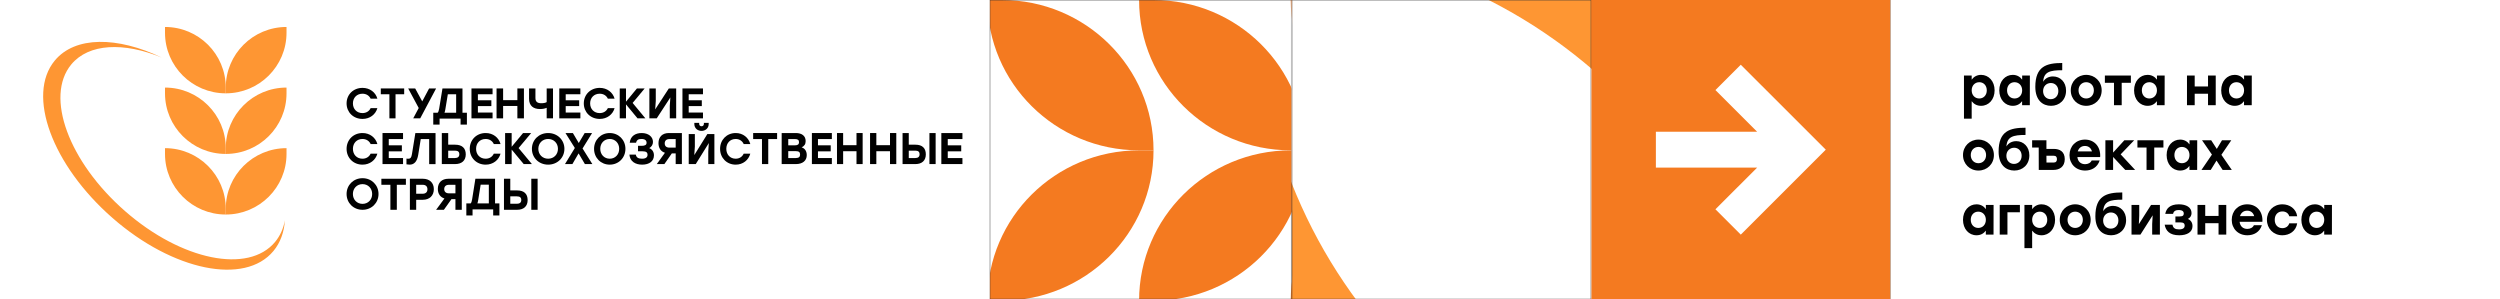
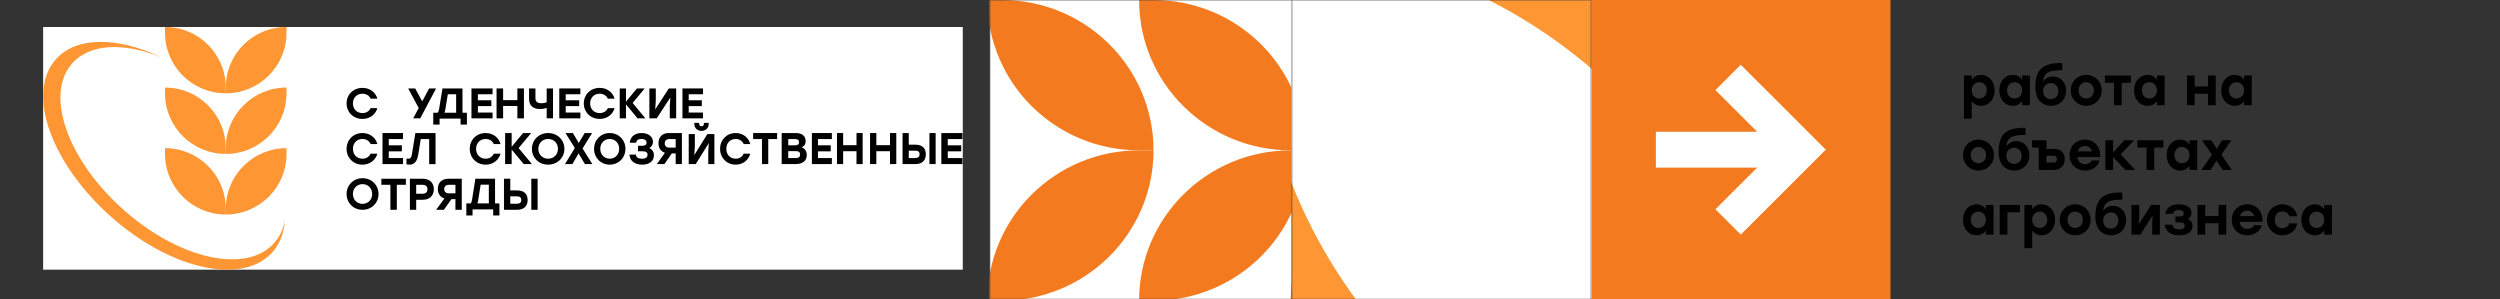
<svg xmlns="http://www.w3.org/2000/svg" width="927" height="111" viewBox="0 0 927 111" fill="none">
  <rect x="0" y="0" width="927" height="111" fill="#333333" stroke="none" />
  <rect x="590" width="111" height="111" fill="#F47A20" />
-   <rect x="701" width="226" height="111" fill="white" />
  <mask id="mask0_207_2064" style="mask-type:luminance" maskUnits="userSpaceOnUse" x="367" y="0" width="112" height="111">
    <path d="M479 0H367V111H479V0Z" fill="white" />
  </mask>
  <g mask="url(#mask0_207_2064)">
    <path d="M479 0H367V111H479V0Z" fill="white" />
    <path d="M540.216 55.748C540.216 86.533 515.035 111.49 483.972 111.49H478.613C478.613 80.704 503.794 55.748 534.857 55.748H540.216Z" fill="#F47A20" />
-     <path d="M540.216 55.742C540.216 24.956 515.035 0 483.972 0H478.613C478.613 30.785 503.794 55.742 534.857 55.742H540.216Z" fill="#F47A20" />
    <path d="M427.727 55.748C427.727 86.533 402.546 111.49 371.484 111.49H366.125C366.125 80.704 391.311 55.748 422.374 55.748H427.733H427.727Z" fill="#F47A20" />
    <path d="M427.727 55.742C427.727 24.956 402.546 0 371.484 0H366.125C366.125 30.785 391.306 55.742 422.369 55.742H427.727Z" fill="#F47A20" />
    <path d="M483.977 55.748C483.977 86.533 458.796 111.49 427.733 111.49H422.374C422.374 80.704 447.556 55.748 478.618 55.748H483.977Z" fill="#F47A20" />
    <path d="M483.977 55.742C483.977 24.956 458.796 0 427.733 0H422.374C422.374 30.785 447.556 55.742 478.618 55.742H483.977Z" fill="#F47A20" />
  </g>
  <mask id="mask1_207_2064" style="mask-type:luminance" maskUnits="userSpaceOnUse" x="479" y="0" width="111" height="111">
    <path d="M590 0H479V111H590V0Z" fill="white" />
  </mask>
  <g mask="url(#mask1_207_2064)">
    <path d="M590 0H479V111H590V0Z" fill="#FE9633" />
    <path d="M678.625 21.099C572.908 21.099 487.207 -64.602 487.207 -170.319V-188.556C592.924 -188.556 678.625 -102.838 678.625 2.88V21.117V21.099Z" fill="white" />
    <path d="M657.082 189.138C551.364 189.138 465.664 103.437 465.664 -2.28V-20.518C571.381 -20.518 657.082 65.183 657.082 170.901V189.138Z" fill="white" />
  </g>
  <path d="M734.58 27.76C737.4 27.76 739.6 30.1 739.6 33.5C739.6 36.88 737.44 39.24 734.58 39.24C733.02 39.24 731.88 38.56 731.1 37.52V44H728.24V28H731.1V29.54C731.86 28.48 733.04 27.76 734.58 27.76ZM733.92 36.52C735.5 36.52 736.7 35.32 736.7 33.5C736.7 31.7 735.52 30.48 733.92 30.48C732.32 30.48 731.1 31.7 731.1 33.5C731.1 35.32 732.32 36.52 733.92 36.52ZM749.817 28H752.677L752.657 39H749.797V37.52C749.037 38.56 747.897 39.24 746.357 39.24C743.477 39.24 741.337 36.88 741.337 33.5C741.337 30.1 743.517 27.76 746.337 27.76C747.897 27.76 749.057 28.48 749.817 29.54V28ZM746.997 36.52C748.597 36.52 749.817 35.32 749.817 33.5C749.817 31.7 748.597 30.48 746.997 30.48C745.397 30.48 744.217 31.7 744.217 33.5C744.217 35.32 745.417 36.52 746.997 36.52ZM761.236 28.34C763.956 28.34 766.096 30.42 766.096 33.6C766.096 37.02 763.656 39.24 760.516 39.24C757.476 39.24 754.696 37.22 754.696 32.2C754.696 24.6 758.836 23.36 764.676 23.36V26.04C760.056 26.04 757.836 26.66 757.596 30.32C758.336 29 759.736 28.34 761.236 28.34ZM760.396 36.78C761.996 36.78 763.236 35.6 763.236 33.76C763.236 31.96 762.036 30.78 760.456 30.78C758.876 30.78 757.576 31.96 757.576 33.76C757.576 35.6 758.816 36.78 760.396 36.78ZM773.561 27.76C776.741 27.76 779.301 30.18 779.301 33.5C779.301 36.82 776.781 39.24 773.561 39.24C770.361 39.24 767.841 36.8 767.841 33.5C767.841 30.18 770.401 27.76 773.561 27.76ZM773.561 30.48C771.961 30.48 770.721 31.7 770.721 33.5C770.721 35.32 771.961 36.52 773.561 36.52C775.161 36.52 776.401 35.32 776.401 33.5C776.401 31.7 775.161 30.48 773.561 30.48ZM790.127 28V30.7H786.727V39H783.867V30.7H780.487V28H786.727H790.127ZM799.798 28H802.658L802.638 39H799.778V37.52C799.018 38.56 797.878 39.24 796.338 39.24C793.458 39.24 791.318 36.88 791.318 33.5C791.318 30.1 793.498 27.76 796.317 27.76C797.878 27.76 799.038 28.48 799.798 29.54V28ZM796.978 36.52C798.578 36.52 799.798 35.32 799.798 33.5C799.798 31.7 798.578 30.48 796.978 30.48C795.378 30.48 794.198 31.7 794.198 33.5C794.198 35.32 795.398 36.52 796.978 36.52ZM818.733 28H821.593V39H818.733V34.76H813.793V39H810.933V28H813.793V32.06H818.733V28ZM832.102 28H834.962L834.942 39H832.082V37.52C831.322 38.56 830.182 39.24 828.642 39.24C825.762 39.24 823.622 36.88 823.622 33.5C823.622 30.1 825.802 27.76 828.622 27.76C830.182 27.76 831.342 28.48 832.102 29.54V28ZM829.282 36.52C830.882 36.52 832.102 35.32 832.102 33.5C832.102 31.7 830.882 30.48 829.282 30.48C827.682 30.48 826.502 31.7 826.502 33.5C826.502 35.32 827.702 36.52 829.282 36.52ZM733.6 51.76C736.78 51.76 739.34 54.18 739.34 57.5C739.34 60.82 736.82 63.24 733.6 63.24C730.4 63.24 727.88 60.8 727.88 57.5C727.88 54.18 730.44 51.76 733.6 51.76ZM733.6 54.48C732 54.48 730.76 55.7 730.76 57.5C730.76 59.32 732 60.52 733.6 60.52C735.2 60.52 736.44 59.32 736.44 57.5C736.44 55.7 735.2 54.48 733.6 54.48ZM747.623 52.34C750.343 52.34 752.483 54.42 752.483 57.6C752.483 61.02 750.043 63.24 746.903 63.24C743.863 63.24 741.083 61.22 741.083 56.2C741.083 48.6 745.223 47.36 751.063 47.36V50.04C746.443 50.04 744.223 50.66 743.983 54.32C744.723 53 746.123 52.34 747.623 52.34ZM746.783 60.78C748.383 60.78 749.623 59.6 749.623 57.76C749.623 55.96 748.423 54.78 746.843 54.78C745.263 54.78 743.963 55.96 743.963 57.76C743.963 59.6 745.203 60.78 746.783 60.78ZM761.614 55.22C763.654 55.22 765.614 56.14 765.614 59.02C765.614 61.9 763.554 63 761.514 63H755.974L755.954 54.7H753.514V52H758.814V55.22H761.614ZM761.434 60.28C762.394 60.28 762.714 59.76 762.714 59.02C762.714 58.22 762.394 57.74 761.434 57.74H758.814L758.834 60.28H761.434ZM773.112 51.76C776.752 51.76 779.012 54.62 778.732 58.24H770.292C770.472 60 771.672 60.88 773.152 60.88C774.252 60.88 775.212 60.38 775.592 59.5H778.552C777.732 62.1 775.532 63.24 773.172 63.24C769.732 63.24 767.372 60.8 767.372 57.52C767.372 54.22 769.752 51.76 773.112 51.76ZM773.092 54.12C771.692 54.12 770.792 54.96 770.432 56.14H775.692C775.372 54.94 774.472 54.12 773.092 54.12ZM791.699 63H788.039L783.539 58.2V63H780.679V52H783.539V56.58L787.719 52H791.359L786.339 57.24L791.699 63ZM802.197 52V54.7H798.797V63H795.937V54.7H792.557V52H798.797H802.197ZM811.868 52H814.728L814.708 63H811.848V61.52C811.088 62.56 809.948 63.24 808.408 63.24C805.528 63.24 803.388 60.88 803.388 57.5C803.388 54.1 805.568 51.76 808.388 51.76C809.948 51.76 811.108 52.48 811.868 53.54V52ZM809.048 60.52C810.648 60.52 811.868 59.32 811.868 57.5C811.868 55.7 810.648 54.48 809.048 54.48C807.448 54.48 806.268 55.7 806.268 57.5C806.268 59.32 807.468 60.52 809.048 60.52ZM827.547 63H824.147L821.887 59.54L819.747 63H816.307L820.187 57.32L816.507 52H819.907L821.987 55.22L823.927 52H827.367L823.687 57.4L827.547 63ZM736.36 76H739.22L739.2 87H736.34V85.52C735.58 86.56 734.44 87.24 732.9 87.24C730.02 87.24 727.88 84.88 727.88 81.5C727.88 78.1 730.06 75.76 732.88 75.76C734.44 75.76 735.6 76.48 736.36 77.54V76ZM733.54 84.52C735.14 84.52 736.36 83.32 736.36 81.5C736.36 79.7 735.14 78.48 733.54 78.48C731.94 78.48 730.76 79.7 730.76 81.5C730.76 83.32 731.96 84.52 733.54 84.52ZM748.979 76V78.7H744.359V87H741.499V76H748.979ZM757.002 75.76C759.822 75.76 762.022 78.1 762.022 81.5C762.022 84.88 759.862 87.24 757.002 87.24C755.442 87.24 754.302 86.56 753.522 85.52V92H750.662V76H753.522V77.54C754.282 76.48 755.462 75.76 757.002 75.76ZM756.342 84.52C757.922 84.52 759.122 83.32 759.122 81.5C759.122 79.7 757.942 78.48 756.342 78.48C754.742 78.48 753.522 79.7 753.522 81.5C753.522 83.32 754.742 84.52 756.342 84.52ZM769.479 75.76C772.659 75.76 775.219 78.18 775.219 81.5C775.219 84.82 772.699 87.24 769.479 87.24C766.279 87.24 763.759 84.8 763.759 81.5C763.759 78.18 766.319 75.76 769.479 75.76ZM769.479 78.48C767.879 78.48 766.639 79.7 766.639 81.5C766.639 83.32 767.879 84.52 769.479 84.52C771.079 84.52 772.319 83.32 772.319 81.5C772.319 79.7 771.079 78.48 769.479 78.48ZM783.502 76.34C786.222 76.34 788.362 78.42 788.362 81.6C788.362 85.02 785.922 87.24 782.782 87.24C779.742 87.24 776.962 85.22 776.962 80.2C776.962 72.6 781.102 71.36 786.942 71.36V74.04C782.322 74.04 780.102 74.66 779.862 78.32C780.602 77 782.002 76.34 783.502 76.34ZM782.662 84.78C784.262 84.78 785.502 83.6 785.502 81.76C785.502 79.96 784.302 78.78 782.722 78.78C781.142 78.78 779.842 79.96 779.842 81.76C779.842 83.6 781.082 84.78 782.662 84.78ZM797.607 76H800.887V87H798.027V83.1L798.207 79.84L793.667 87H790.367V76H793.227V79.9L793.087 83.12L797.607 76ZM811.259 81.18C812.339 81.62 812.979 82.56 812.979 83.84C812.979 86.1 810.939 87.24 808.059 87.24C804.479 87.24 803.059 85.56 802.659 83.3H805.559C805.779 84.6 806.559 85.06 807.999 85.06C809.459 85.06 810.079 84.54 810.079 83.64C810.079 82.98 809.759 82.46 808.479 82.46H806.639V80.26H808.179C809.379 80.26 809.739 79.88 809.739 79.18C809.739 78.42 809.259 77.88 807.859 77.88C806.879 77.88 805.999 78.16 805.779 79.3H802.879C803.239 77.36 804.559 75.76 807.899 75.76C810.659 75.76 812.619 76.88 812.619 78.98C812.619 80.1 812.059 80.78 811.259 81.18ZM822.639 76H825.499V87H822.639V82.76H817.699V87H814.839V76H817.699V80.06H822.639V76ZM833.268 75.76C836.908 75.76 839.168 78.62 838.888 82.24H830.448C830.628 84 831.828 84.88 833.308 84.88C834.408 84.88 835.368 84.38 835.748 83.5H838.708C837.888 86.1 835.688 87.24 833.328 87.24C829.888 87.24 827.528 84.8 827.528 81.52C827.528 78.22 829.908 75.76 833.268 75.76ZM833.248 78.12C831.848 78.12 830.948 78.96 830.588 80.14H835.848C835.528 78.94 834.628 78.12 833.248 78.12ZM846.295 87.24C842.995 87.24 840.575 84.76 840.575 81.5C840.575 78.24 842.995 75.76 846.315 75.76C848.995 75.76 851.375 77.38 851.795 80.18H848.855C848.515 78.98 847.475 78.4 846.315 78.4C844.575 78.4 843.455 79.68 843.475 81.5C843.455 83.34 844.615 84.6 846.295 84.6C847.475 84.6 848.515 84 848.855 82.8H851.795C851.355 85.7 848.935 87.24 846.295 87.24ZM861.829 76H864.689L864.669 87H861.809V85.52C861.049 86.56 859.909 87.24 858.369 87.24C855.489 87.24 853.349 84.88 853.349 81.5C853.349 78.1 855.529 75.76 858.349 75.76C859.909 75.76 861.069 76.48 861.829 77.54V76ZM859.009 84.52C860.609 84.52 861.829 83.32 861.829 81.5C861.829 79.7 860.609 78.48 859.009 78.48C857.409 78.48 856.229 79.7 856.229 81.5C856.229 83.32 857.429 84.52 859.009 84.52Z" fill="black" />
  <path fill-rule="evenodd" clip-rule="evenodd" d="M651.555 48.858L636.08 33.394L645.48 24L677 55.5L645.48 87L636.08 77.606L651.555 62.142L614 62.142V48.858L651.555 48.858Z" fill="white" />
-   <rect width="367" height="111" fill="white" />
  <g clip-path="url(#clip0_207_2064)">
    <rect width="341" height="90" transform="translate(16 10)" fill="white" />
    <path d="M83.712 79.545C71.27 79.545 61.184 69.486 61.184 57.077V54.937C73.626 54.937 83.712 64.996 83.712 77.405V79.545Z" fill="#FE9633" />
    <path d="M83.714 79.545C96.155 79.545 106.241 69.486 106.241 57.077V54.937C93.8 54.937 83.714 64.996 83.714 77.405V79.545Z" fill="#FE9633" />
    <path d="M83.712 34.609C71.27 34.609 61.184 24.55 61.184 12.141V10C73.626 10 83.712 20.061 83.712 32.47V34.611V34.609Z" fill="#FE9633" />
    <path d="M83.714 34.609C96.155 34.609 106.241 24.55 106.241 12.141V10C93.8 10 83.714 20.059 83.714 32.468V34.609Z" fill="#FE9633" />
    <path d="M83.712 57.079C71.27 57.079 61.184 47.02 61.184 34.611V32.47C73.626 32.47 83.712 42.53 83.712 54.939V57.079Z" fill="#FE9633" />
    <path d="M83.714 57.079C96.155 57.079 106.241 47.02 106.241 34.611V32.47C93.8 32.47 83.714 42.53 83.714 54.939V57.079Z" fill="#FE9633" />
    <path d="M41.737 80.842C64.203 100.481 90.806 105.848 101.39 93.077C103.964 89.972 105.348 86.085 105.645 81.699C105.081 84.731 103.882 87.444 102.004 89.709C92.138 101.61 67.34 96.609 46.398 78.309C25.457 60.009 16.565 35.798 26.431 23.897C32.929 16.06 45.904 15.553 59.988 21.349C43.494 13.459 27.849 13.361 20.316 22.45C9.732 35.221 19.272 61.203 41.737 80.842Z" fill="#FE9633" />
    <path d="M191.767 70.607C194.272 70.607 195.647 71.857 195.647 74.192C195.647 76.511 194.174 77.793 191.718 77.793H186.872V66.282H189.213V70.607H191.767ZM197.006 66.282H199.347V77.793H197.006V66.282ZM191.636 75.557C192.733 75.557 193.29 75.08 193.29 74.159C193.29 73.238 192.782 72.811 191.685 72.811H189.213V75.557H191.636Z" fill="black" />
    <path d="M183.567 75.427H185.18V79.886H182.873V77.633H175.224V79.886H172.917V75.427H174.514C174.772 75.168 174.934 74.714 175.063 73.919L176.273 66.282H183.567V75.427ZM177.322 74.146C177.241 74.665 177.128 75.087 177.015 75.427H181.259V68.487H178.226L177.322 74.146Z" fill="black" />
    <path d="M166.278 66.282H171.225V77.793H168.875V73.83H167.412L164.586 77.793H161.71L164.799 73.6C163.271 73.123 162.351 71.89 162.351 70.048C162.351 67.729 163.797 66.282 166.278 66.282ZM166.525 71.692H168.875V68.518H166.525C165.309 68.518 164.718 69.143 164.718 70.114C164.718 71.084 165.309 71.692 166.525 71.692Z" fill="black" />
    <path d="M156.792 66.282C159.245 66.282 160.865 67.729 160.865 70.147C160.865 72.564 159.245 74.077 156.792 74.077H154.323V77.793H151.984V66.282H156.792ZM156.694 71.84C157.904 71.84 158.493 71.183 158.493 70.179C158.493 69.16 157.904 68.518 156.694 68.518H154.323V71.84H156.694Z" fill="black" />
    <path d="M150.504 66.282V68.518H147.14V77.793H144.759V68.518H141.412V66.282H150.504Z" fill="black" />
    <path d="M134.426 66.073C137.772 66.073 140.355 68.598 140.355 71.933C140.355 75.268 137.772 77.793 134.426 77.793C131.08 77.793 128.514 75.268 128.514 71.933C128.514 68.598 131.08 66.073 134.426 66.073ZM134.426 68.274C132.38 68.274 130.853 69.812 130.853 71.933C130.853 74.054 132.38 75.592 134.426 75.592C136.473 75.592 137.999 74.054 137.999 71.933C137.999 69.812 136.473 68.274 134.426 68.274Z" fill="black" />
    <path d="M356.871 51.565H351.428V53.884H356.422V56.121H351.428V58.604H356.871V60.84H349.048V49.329H356.871V51.565Z" fill="black" />
    <path d="M339.482 53.654C341.944 53.654 343.296 54.904 343.296 57.239C343.296 59.558 341.848 60.84 339.434 60.84H334.67V49.329H336.971V53.654H339.482ZM344.632 49.329H346.934V60.84H344.632V49.329ZM339.353 58.604C340.431 58.604 340.979 58.127 340.979 57.206C340.979 56.285 340.48 55.857 339.401 55.857H336.971V58.604H339.353Z" fill="black" />
    <path d="M330.014 49.329H332.344V60.84H330.014V56.072H324.947V60.84H322.618V49.329H324.947V53.835H330.014V49.329Z" fill="black" />
    <path d="M317.59 49.329H319.869V60.84H317.59V56.072H312.633V60.84H310.354V49.329H312.633V53.835H317.59V49.329Z" fill="black" />
    <path d="M308.451 51.565H303.302V53.884H308.026V56.121H303.302V58.604H308.451V60.84H301.05V49.329H308.451V51.565Z" fill="black" />
    <path d="M297.253 54.641C298.533 55.052 299.147 56.17 299.147 57.518C299.147 59.623 297.577 60.84 295.119 60.84H289.844V49.329H295.085C297.287 49.329 298.738 50.349 298.738 52.322C298.738 53.473 298.226 54.164 297.253 54.641ZM296.28 52.717C296.28 51.878 295.784 51.565 294.76 51.565H292.285V53.884H294.829C295.836 53.884 296.28 53.489 296.28 52.717ZM295.068 58.604C296.314 58.604 296.672 58.094 296.672 57.321C296.672 56.482 296.314 56.038 295.051 56.038H292.285V58.604H295.068Z" fill="black" />
    <path d="M288.152 49.329V51.565H284.867V60.84H282.541V51.565H279.272V49.329H288.152Z" fill="black" />
    <path d="M272.804 61.05C269.458 61.05 267.008 58.524 267.008 55.189C267.008 51.854 269.458 49.329 272.804 49.329C275.477 49.329 277.558 50.996 278.215 53.409H275.766C275.237 52.243 274.164 51.531 272.788 51.531C270.723 51.531 269.314 53.068 269.314 55.189C269.314 57.31 270.723 58.848 272.788 58.848C274.164 58.848 275.237 58.136 275.766 56.97H278.215C277.558 59.382 275.477 61.05 272.804 61.05Z" fill="black" />
    <path d="M260.129 48.538C258.731 48.538 257.46 47.599 257.46 45.992V45.562H259.255V45.928C259.255 46.469 259.604 46.819 260.129 46.819C260.653 46.819 261.002 46.469 261.002 45.928V45.562H262.781V45.992C262.781 47.599 261.51 48.538 260.129 48.538ZM262.289 49.7H264.894V60.84H262.623V56.177L262.829 53.042L257.984 60.84H255.379V49.7H257.651V54.363L257.444 57.498L262.289 49.7Z" fill="black" />
    <path d="M248.005 49.329H252.842V60.84H250.544V56.877H249.114L246.35 60.84H243.538L246.559 56.647C245.065 56.17 244.165 54.937 244.165 53.095C244.165 50.776 245.579 49.329 248.005 49.329ZM248.246 54.739H250.544V51.565H248.246C247.057 51.565 246.479 52.19 246.479 53.16C246.479 54.131 247.057 54.739 248.246 54.739Z" fill="black" />
    <path d="M240.731 54.914C241.811 55.351 242.481 56.306 242.481 57.585C242.481 59.755 240.78 61.05 238.099 61.05C235.564 61.05 233.585 59.836 233.389 57.326H235.76C235.956 58.443 236.741 58.848 238.05 58.848C239.521 58.848 240.11 58.281 240.11 57.358C240.11 56.581 239.668 56.096 238.23 56.096H236.578V54.072H237.935C239.08 54.072 239.75 53.781 239.75 52.939C239.75 52.13 239.227 51.531 237.853 51.531C236.741 51.531 236.087 51.87 235.858 52.923H233.504C233.749 50.527 235.531 49.329 237.935 49.329C240.437 49.329 242.121 50.705 242.121 52.631C242.121 53.619 241.582 54.477 240.731 54.914Z" fill="black" />
    <path d="M226.086 49.329C229.372 49.329 231.909 51.854 231.909 55.189C231.909 58.524 229.372 61.05 226.086 61.05C222.8 61.05 220.28 58.524 220.28 55.189C220.28 51.854 222.8 49.329 226.086 49.329ZM226.086 51.531C224.076 51.531 222.577 53.068 222.577 55.189C222.577 57.31 224.076 58.848 226.086 58.848C228.097 58.848 229.596 57.31 229.596 55.189C229.596 53.068 228.097 51.531 226.086 51.531Z" fill="black" />
    <path d="M219.645 60.84H216.882L214.538 56.877L212.244 60.84H209.496L213.148 54.871L209.674 49.329H212.421L214.603 53.029L216.801 49.329H219.548L216.009 55.052L219.645 60.84Z" fill="black" />
    <path d="M203.25 49.329C206.656 49.329 209.284 51.854 209.284 55.189C209.284 58.524 206.656 61.05 203.25 61.05C199.845 61.05 197.232 58.524 197.232 55.189C197.232 51.854 199.845 49.329 203.25 49.329ZM203.25 51.531C201.167 51.531 199.613 53.068 199.613 55.189C199.613 57.31 201.167 58.848 203.25 58.848C205.333 58.848 206.888 57.31 206.888 55.189C206.888 53.068 205.333 51.531 203.25 51.531Z" fill="black" />
    <path d="M197.232 60.84H194.192L189.724 55.463V60.84H187.295V49.329H189.724V54.427L193.954 49.329H196.961L192.289 54.904L197.232 60.84Z" fill="black" />
    <path d="M180.09 61.05C176.681 61.05 174.186 58.524 174.186 55.189C174.186 51.854 176.681 49.329 180.09 49.329C182.814 49.329 184.934 50.996 185.603 53.409H183.108C182.57 52.243 181.477 51.531 180.074 51.531C177.97 51.531 176.534 53.068 176.534 55.189C176.534 57.31 177.97 58.848 180.074 58.848C181.477 58.848 182.57 58.136 183.108 56.97H185.603C184.934 59.382 182.814 61.05 180.09 61.05Z" fill="black" />
-     <path d="M168.779 53.654C171.313 53.654 172.705 54.904 172.705 57.239C172.705 59.558 171.214 60.84 168.729 60.84H163.825V49.329H166.194V53.654H168.779ZM168.646 58.604C169.756 58.604 170.319 58.127 170.319 57.206C170.319 56.285 169.806 55.857 168.696 55.857H166.194V58.604H168.646Z" fill="black" />
    <path d="M154.018 49.329H161.499V60.852H159.137V51.568H156.016L155.091 57.313C154.662 59.996 153.523 61.05 151.871 61.05C151.508 61.05 151.062 61 150.715 60.935V58.811C150.93 58.844 151.178 58.86 151.376 58.86C152.185 58.86 152.548 58.482 152.763 57.082L154.018 49.329Z" fill="black" />
    <path d="M149.447 51.565H144.151V53.884H149.009V56.121H144.151V58.604H149.447V60.84H141.835V49.329H149.447V51.565Z" fill="black" />
    <path d="M134.418 61.05C131.009 61.05 128.514 58.524 128.514 55.189C128.514 51.854 131.009 49.329 134.418 49.329C137.142 49.329 139.263 50.996 139.932 53.409H137.436C136.898 52.243 135.805 51.531 134.402 51.531C132.298 51.531 130.863 53.068 130.863 55.189C130.863 57.31 132.298 58.848 134.402 58.848C135.805 58.848 136.898 58.136 137.436 56.97H139.932C139.263 59.382 137.142 61.05 134.418 61.05Z" fill="black" />
    <path d="M260.665 34.95H255.369V37.184H260.228V39.339H255.369V41.732H260.665V43.887H253.053V32.794H260.665V34.95Z" fill="black" />
    <path d="M248.006 32.794H250.727V43.887H248.355V39.244L248.571 36.122L243.511 43.887H240.79V32.794H243.162V37.438L242.946 40.559L248.006 32.794Z" fill="black" />
    <path d="M239.31 43.887H236.398L232.12 38.705V43.887H229.795V32.794H232.12V37.707L236.17 32.794H239.049L234.577 38.166L239.31 43.887Z" fill="black" />
    <path d="M222.378 44.097C218.969 44.097 216.474 41.616 216.474 38.341C216.474 35.066 218.969 32.585 222.378 32.585C225.102 32.585 227.223 34.223 227.892 36.592H225.396C224.858 35.447 223.765 34.748 222.362 34.748C220.258 34.748 218.823 36.258 218.823 38.341C218.823 40.424 220.258 41.934 222.362 41.934C223.765 41.934 224.858 41.235 225.396 40.09H227.892C227.223 42.459 225.102 44.097 222.378 44.097Z" fill="black" />
    <path d="M215.205 34.95H209.762V37.184H214.756V39.339H209.762V41.732H215.205V43.887H207.382V32.794H215.205V34.95Z" fill="black" />
    <path d="M202.709 32.794H205.056V43.887H202.709V39.973C202.117 40.227 201.33 40.433 200.23 40.433C197.817 40.433 196.175 39.276 196.175 36.629V32.794H198.539V36.344C198.539 37.802 199.343 38.278 200.722 38.278C201.51 38.278 202.249 38.151 202.709 37.865V32.794Z" fill="black" />
    <path d="M191.841 32.794H194.272V43.887H191.841V39.292H186.554V43.887H184.123V32.794H186.554V37.136H191.841V32.794Z" fill="black" />
    <path d="M182.643 34.95H177.2V37.184H182.194V39.339H177.2V41.732H182.643V43.887H174.82V32.794H182.643V34.95Z" fill="black" />
    <path d="M171.487 41.799H173.128V46.19H170.781V43.97H163V46.19H160.653V41.799H162.278C162.54 41.544 162.705 41.096 162.836 40.314L164.067 32.794H171.487V41.799ZM165.134 40.538C165.052 41.049 164.937 41.464 164.822 41.799H169.139V34.966H166.053L165.134 40.538Z" fill="black" />
    <path d="M161.71 32.794L155.815 43.887H153.217L155.263 40.052L151.35 32.794H153.948L156.562 37.596L159.112 32.794H161.71Z" fill="black" />
-     <path d="M149.87 32.794V34.95H146.662V43.887H144.392V34.95H141.2V32.794H149.87Z" fill="black" />
    <path d="M134.418 44.097C131.009 44.097 128.514 41.616 128.514 38.341C128.514 35.066 131.009 32.585 134.418 32.585C137.142 32.585 139.263 34.223 139.932 36.592H137.436C136.898 35.447 135.805 34.748 134.402 34.748C132.298 34.748 130.863 36.258 130.863 38.341C130.863 40.424 132.298 41.934 134.402 41.934C135.805 41.934 136.898 41.235 137.436 40.09H139.932C139.263 42.459 137.142 44.097 134.418 44.097Z" fill="black" />
  </g>
  <defs>
    <clipPath id="clip0_207_2064">
      <rect width="341" height="90" fill="white" transform="translate(16 10)" />
    </clipPath>
  </defs>
</svg>